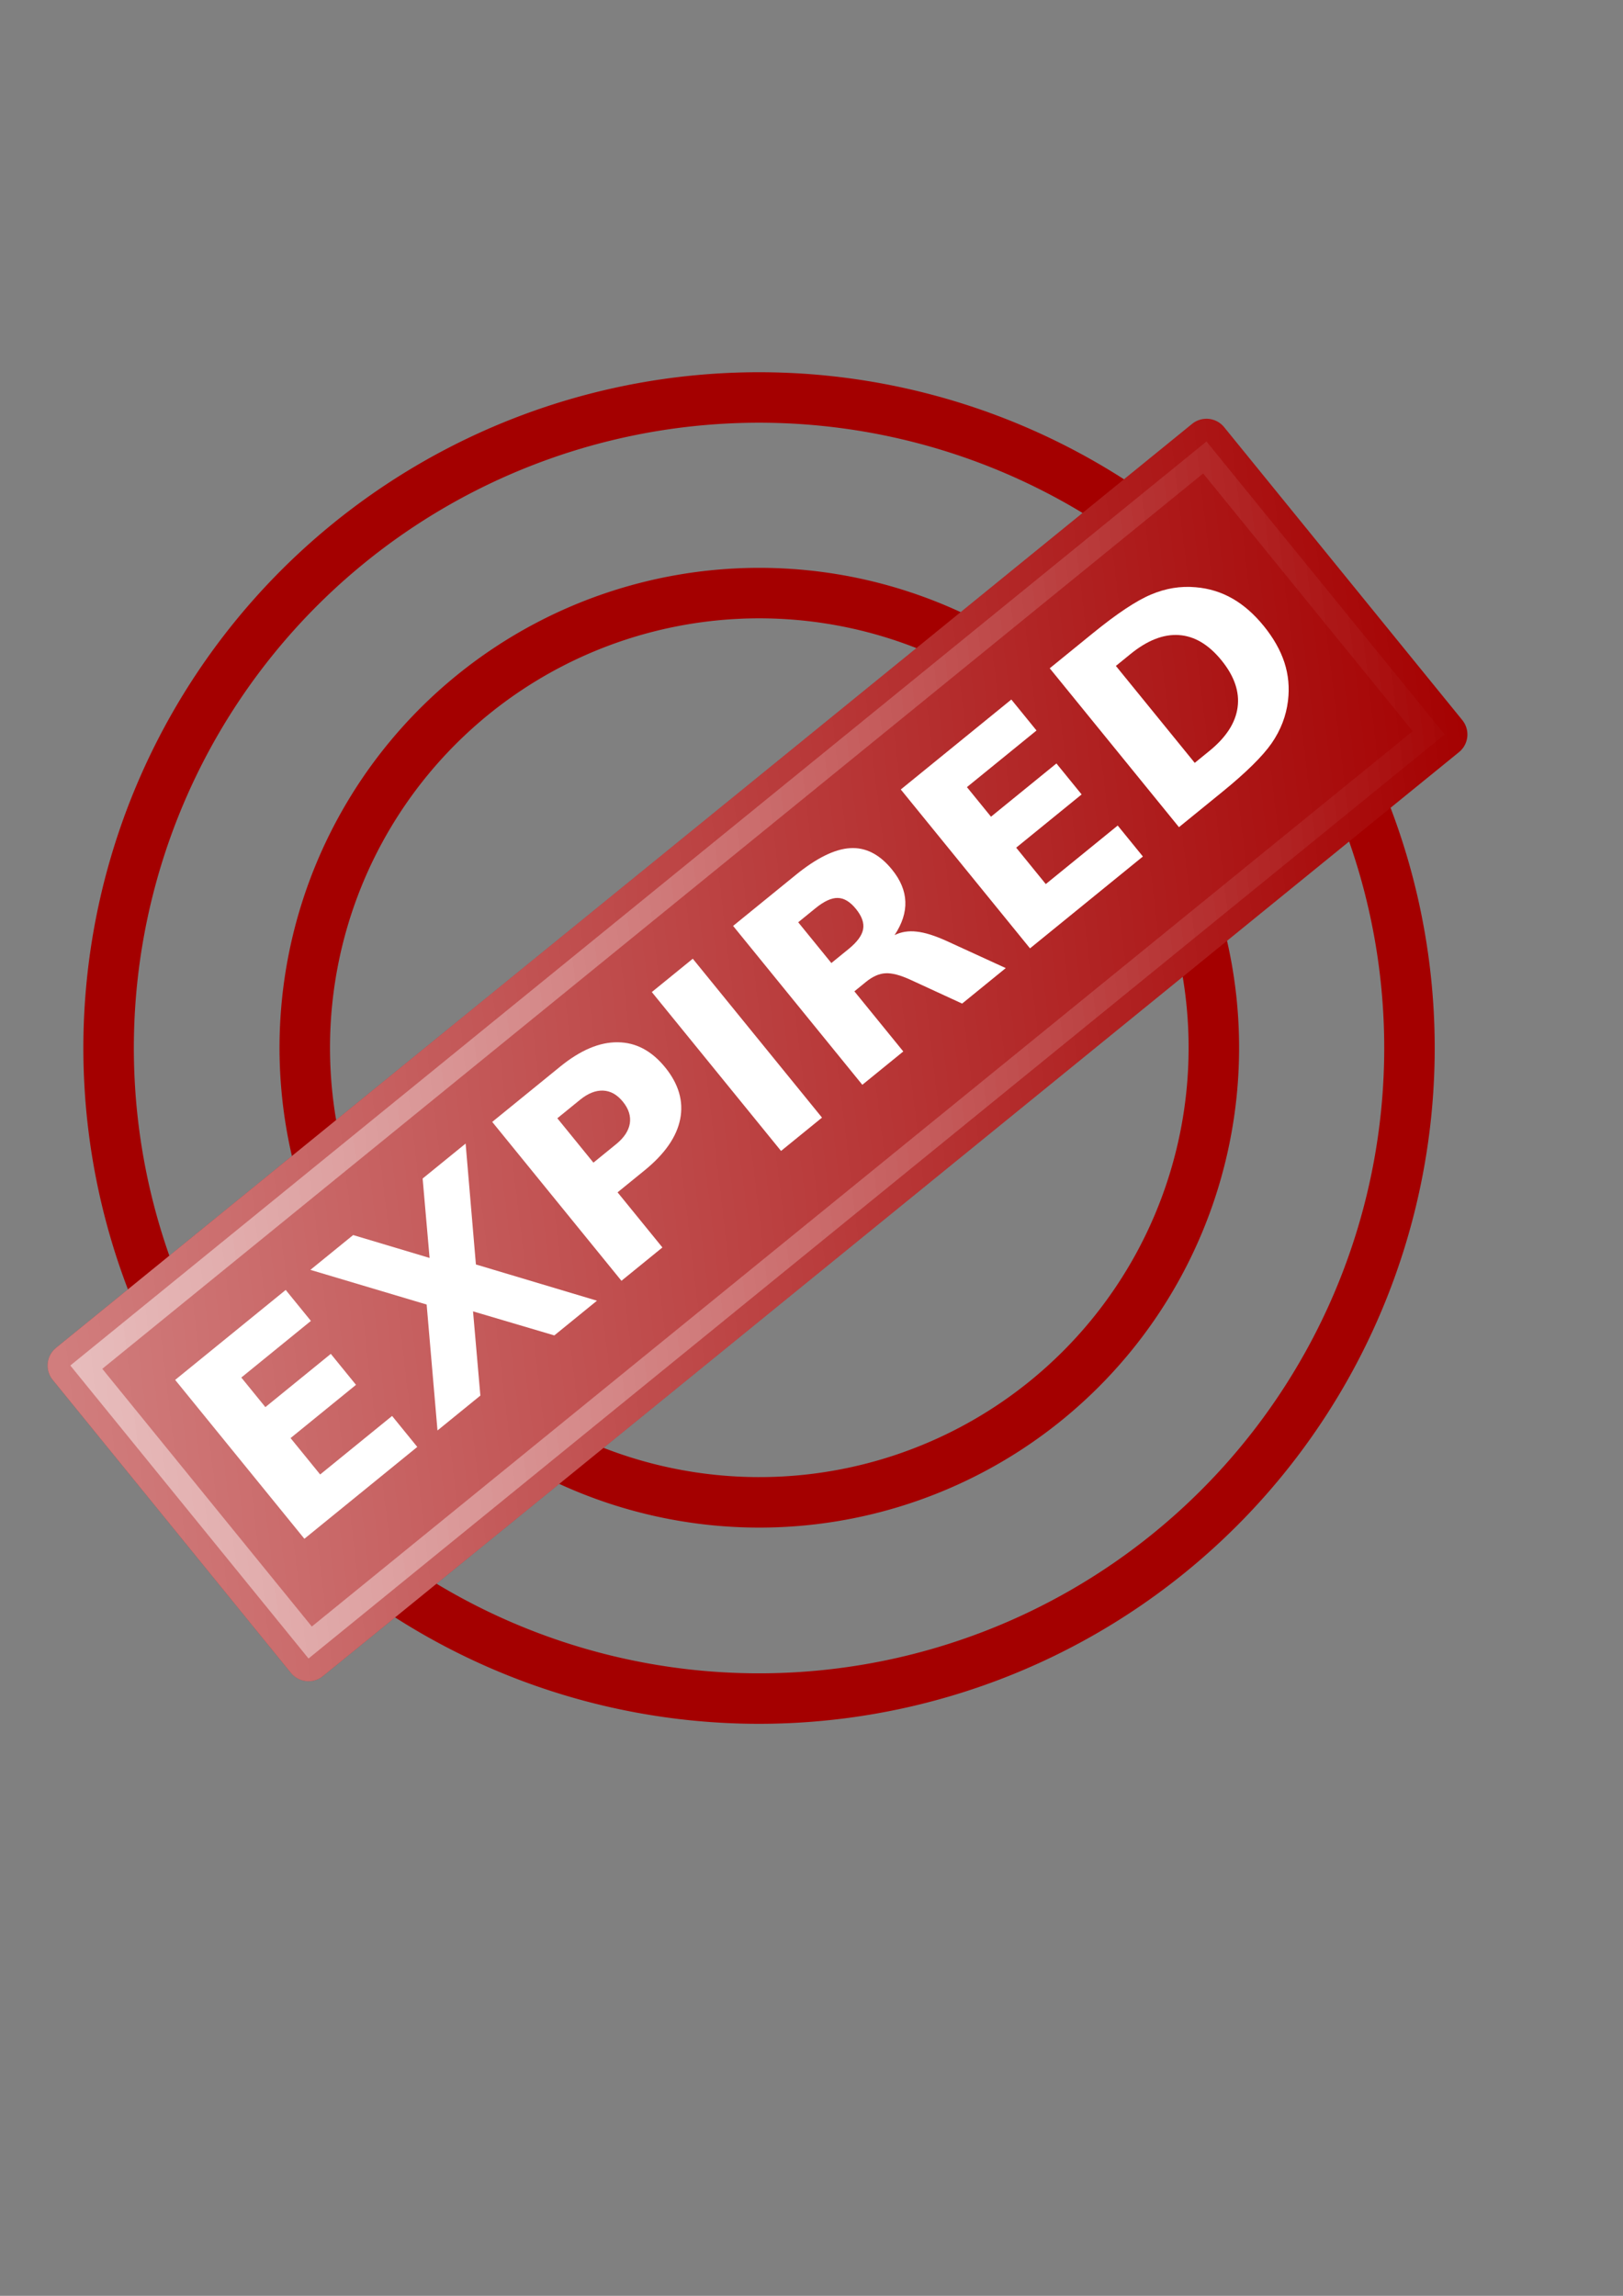
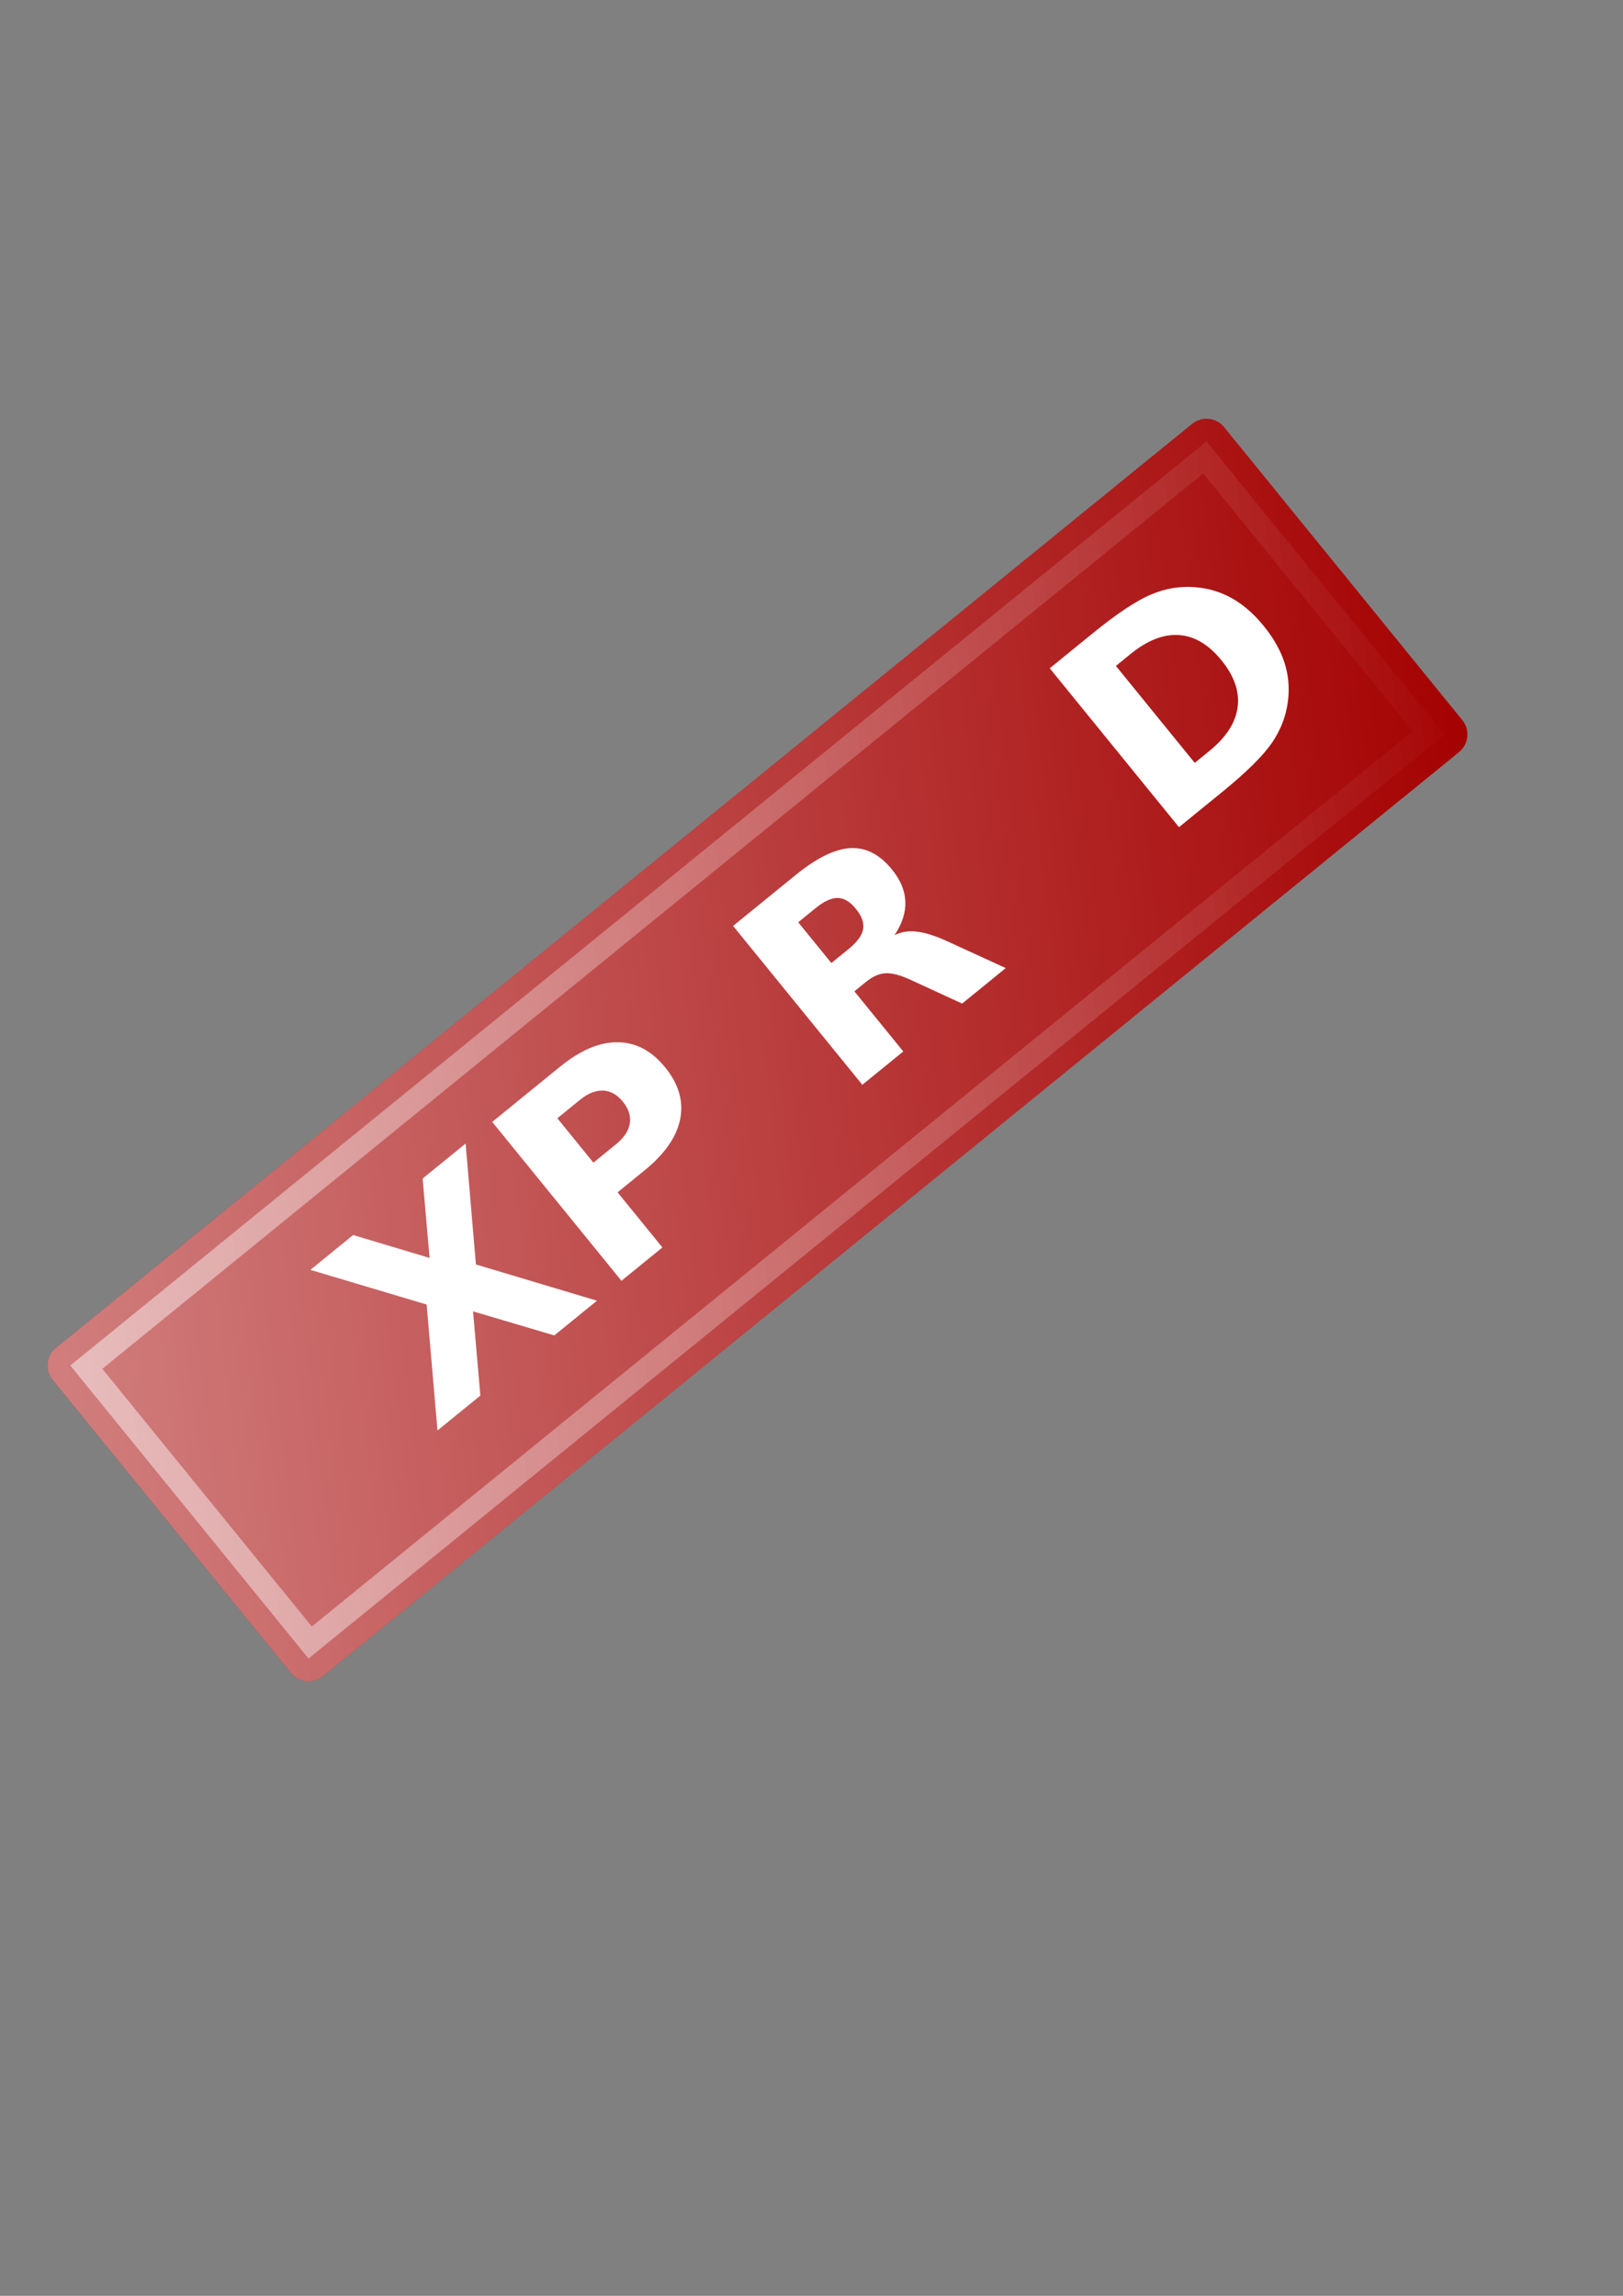
<svg xmlns="http://www.w3.org/2000/svg" xmlns:ns1="http://www.inkscape.org/namespaces/inkscape" xmlns:ns3="http://sodipodi.sourceforge.net/DTD/sodipodi-0.dtd" xmlns:xlink="http://www.w3.org/1999/xlink" width="210mm" height="297mm" id="svg2" version="1.1" ns1:version="0.48.0 r9654">
  <rect width="100%" height="100%" fill="#808080" stroke="none" />
  <title id="title5813">expired sign filled</title>
  <defs id="defs4">
    <linearGradient ns1:collect="always" id="linearGradient5849">
      <stop style="stop-color:#ffffff;stop-opacity:1;" offset="0" id="stop5851" />
      <stop style="stop-color:#ffffff;stop-opacity:0;" offset="1" id="stop5853" />
    </linearGradient>
    <linearGradient id="linearGradient5841">
      <stop style="stop-color:#ffffff;stop-opacity:1;" offset="0" id="stop5843" />
      <stop style="stop-color:#ffffff;stop-opacity:0;" offset="1" id="stop5845" />
    </linearGradient>
    <linearGradient ns1:collect="always" xlink:href="#linearGradient5841" id="linearGradient5847" x1="-347.059" y1="460.762" x2="267.416" y2="849.73" gradientUnits="userSpaceOnUse" />
    <linearGradient ns1:collect="always" xlink:href="#linearGradient5849" id="linearGradient5855" x1="-347.059" y1="460.762" x2="267.416" y2="849.73" gradientUnits="userSpaceOnUse" />
  </defs>
  <ns3:namedview id="base" pagecolor="#ffffff" bordercolor="#666666" borderopacity="1.0" ns1:pageopacity="0.0" ns1:pageshadow="2" ns1:zoom="0.49497475" ns1:cx="211.80916" ns1:cy="463.17242" ns1:document-units="px" ns1:current-layer="layer1" showgrid="false" showguides="true" ns1:guide-bbox="true" ns1:snap-global="false" ns1:window-width="1252" ns1:window-height="691" ns1:window-x="0" ns1:window-y="0" ns1:window-maximized="0">
    <ns3:guide orientation="0,1" position="1002.857,900" id="guide3757" />
    <ns3:guide orientation="0,1" position="-334.286,191.429" id="guide3759" />
    <ns3:guide orientation="1,0" position="728.571,-8.571" id="guide3761" />
    <ns3:guide orientation="1,0" position="17.143,-31.429" id="guide3763" />
    <ns3:guide orientation="0,1" position="-78.792,581.848" id="guide5737" />
    <ns3:guide orientation="1,0" position="365.675,258.599" id="guide5741" />
  </ns3:namedview>
  <g ns1:label="Ebene 1" ns1:groupmode="layer" id="layer1">
    <g id="g5857">
      <rect y="149.505" x="17.143" height="711.429" width="711.429" id="rect2987" style="opacity:0.552;fill:none;stroke:none" />
-       <path transform="matrix(1.062,-0.864,0.864,1.062,-423.676,328.681)" d="m 598.01,470.514 a 232.335,232.335 0 1 1 -464.67,0 232.335,232.335 0 1 1 464.67,0 z" ns3:ry="232.33508" ns3:rx="232.33508" ns3:cy="470.51431" ns3:cx="365.67523" id="path5733" style="fill:none;stroke:#a40000;stroke-width:18.033;stroke-miterlimit:4;stroke-dasharray:none" ns3:type="arc" />
-       <path transform="matrix(0.742,-0.604,0.604,0.742,-184.193,384.021)" ns3:type="arc" style="fill:none;stroke:#a40000;stroke-width:25.805;stroke-miterlimit:4;stroke-dasharray:none" id="path5735" ns3:cx="365.67523" ns3:cy="470.51431" ns3:rx="232.33508" ns3:ry="232.33508" d="m 598.01,470.514 a 232.335,232.335 0 1 1 -464.67,0 232.335,232.335 0 1 1 464.67,0 z" />
      <rect transform="matrix(0.776,-0.631,0.631,0.776,0,0)" y="539.617" x="-394.475" height="184.614" width="716.005" id="rect5739" style="fill:#a40000;stroke:#a40000;stroke-width:22.227;stroke-linecap:round;stroke-linejoin:round;stroke-miterlimit:4;stroke-opacity:1;stroke-dasharray:none;stroke-dashoffset:22.802" />
      <rect style="fill:url(#linearGradient5847);stroke:url(#linearGradient5855);stroke-width:22.227;stroke-linecap:round;stroke-linejoin:round;stroke-miterlimit:4;stroke-opacity:1;stroke-dasharray:none;stroke-dashoffset:22.802;fill-opacity:1;opacity:0.489" id="rect5839" width="716.005" height="184.614" x="-394.475" y="539.617" transform="matrix(0.776,-0.631,0.631,0.776,0,0)" />
      <g id="flowRoot5743" style="font-size:144px;font-style:normal;font-weight:bold;line-height:125%;letter-spacing:0px;word-spacing:0px;fill:#ffffff;fill-opacity:1;stroke:none;font-family:Sans;-inkscape-font-specification:Sans Bold" transform="matrix(0.74,-0.602,0.602,0.74,-210.971,27.717)">
-         <path style="fill:#ffffff;fill-opacity:1" ns1:connector-curvature="0" id="path5752" d="m -186.781,722.337 73.055,0 0,20.461 -45.984,0 0,19.547 43.242,0 0,20.461 -43.242,0 0,24.047 47.531,0 0,20.461 -74.602,0 0,-104.977" />
        <path style="fill:#ffffff;fill-opacity:1" ns1:connector-curvature="0" id="path5754" d="m -29.844,773.735 36.422,53.578 -28.195,0 -24.539,-35.859 -24.328,35.859 -28.336,0 36.422,-53.578 -35.016,-51.398 28.266,0 22.992,33.82 22.922,-33.82 28.406,0 -35.016,51.398" />
        <path style="fill:#ffffff;fill-opacity:1" ns1:connector-curvature="0" id="path5756" d="m 22.75,722.337 44.93,0 c 13.359,10e-5 23.601,2.977 30.727,8.93 7.172,5.906 10.758,14.344 10.758,25.312 -1e-4,11.016 -3.586,19.5 -10.758,25.453 -7.125,5.906 -17.367,8.859 -30.727,8.859 l -17.859,0 0,36.422 -27.07,0 0,-104.977 m 27.07,19.617 0,29.32 14.977,0 c 5.25,5e-5 9.305,-1.266 12.164,-3.797 2.859,-2.578 4.289,-6.211 4.289,-10.898 -7.2e-5,-4.687 -1.43,-8.297 -4.289,-10.828 -2.859,-2.531 -6.914,-3.797 -12.164,-3.797 l -14.977,0" />
-         <path style="fill:#ffffff;fill-opacity:1" ns1:connector-curvature="0" id="path5758" d="m 128.219,722.337 27.07,0 0,104.977 -27.07,0 0,-104.977" />
        <path style="fill:#ffffff;fill-opacity:1" ns1:connector-curvature="0" id="path5760" d="m 220.398,768.883 c 5.672,6e-5 9.726,-1.055 12.164,-3.164 2.484,-2.109 3.726,-5.578 3.727,-10.406 -7e-5,-4.781 -1.242,-8.203 -3.727,-10.266 -2.438,-2.062 -6.492,-3.094 -12.164,-3.094 l -11.391,0 0,26.93 11.391,0 m -11.391,18.703 0,39.727 -27.07,0 0,-104.977 41.344,0 c 13.828,10e-5 23.953,2.32 30.375,6.961 6.469,4.641 9.703,11.977 9.703,22.008 -9e-5,6.938 -1.688,12.633 -5.062,17.086 -3.328,4.453 -8.367,7.734 -15.117,9.844 3.703,0.844 7.008,2.766 9.914,5.766 2.953,2.953 5.93,7.453 8.93,13.5 l 14.695,29.812 -28.828,0 -12.797,-26.086 c -2.578,-5.25 -5.203,-8.836 -7.875,-10.758 -2.625,-1.922 -6.141,-2.883 -10.547,-2.883 l -7.664,0" />
-         <path style="fill:#ffffff;fill-opacity:1" ns1:connector-curvature="0" id="path5762" d="m 292.75,722.337 73.055,0 0,20.461 -45.984,0 0,19.547 43.242,0 0,20.461 -43.242,0 0,24.047 47.531,0 0,20.461 -74.602,0 0,-104.977" />
        <path style="fill:#ffffff;fill-opacity:1" ns1:connector-curvature="0" id="path5764" d="m 418.258,742.798 0,64.055 9.703,0 c 11.062,2e-5 19.5,-2.742 25.312,-8.227 5.859,-5.484 8.789,-13.453 8.789,-23.906 -8e-5,-10.406 -2.906,-18.328 -8.719,-23.766 -5.813,-5.437 -14.274,-8.156 -25.383,-8.156 l -9.703,0 m -27.07,-20.461 28.547,0 c 15.937,10e-5 27.797,1.149 35.578,3.445 7.828,2.25 14.531,6.094 20.109,11.531 4.922,4.734 8.578,10.195 10.969,16.383 2.391,6.188 3.586,13.195 3.586,21.023 -1.1e-4,7.922 -1.195,15 -3.586,21.234 -2.391,6.188 -6.047,11.648 -10.969,16.383 -5.625,5.438 -12.375,9.305 -20.25,11.602 -7.875,2.25 -19.688,3.375 -35.438,3.375 l -28.547,0 0,-104.977" />
      </g>
    </g>
  </g>
</svg>